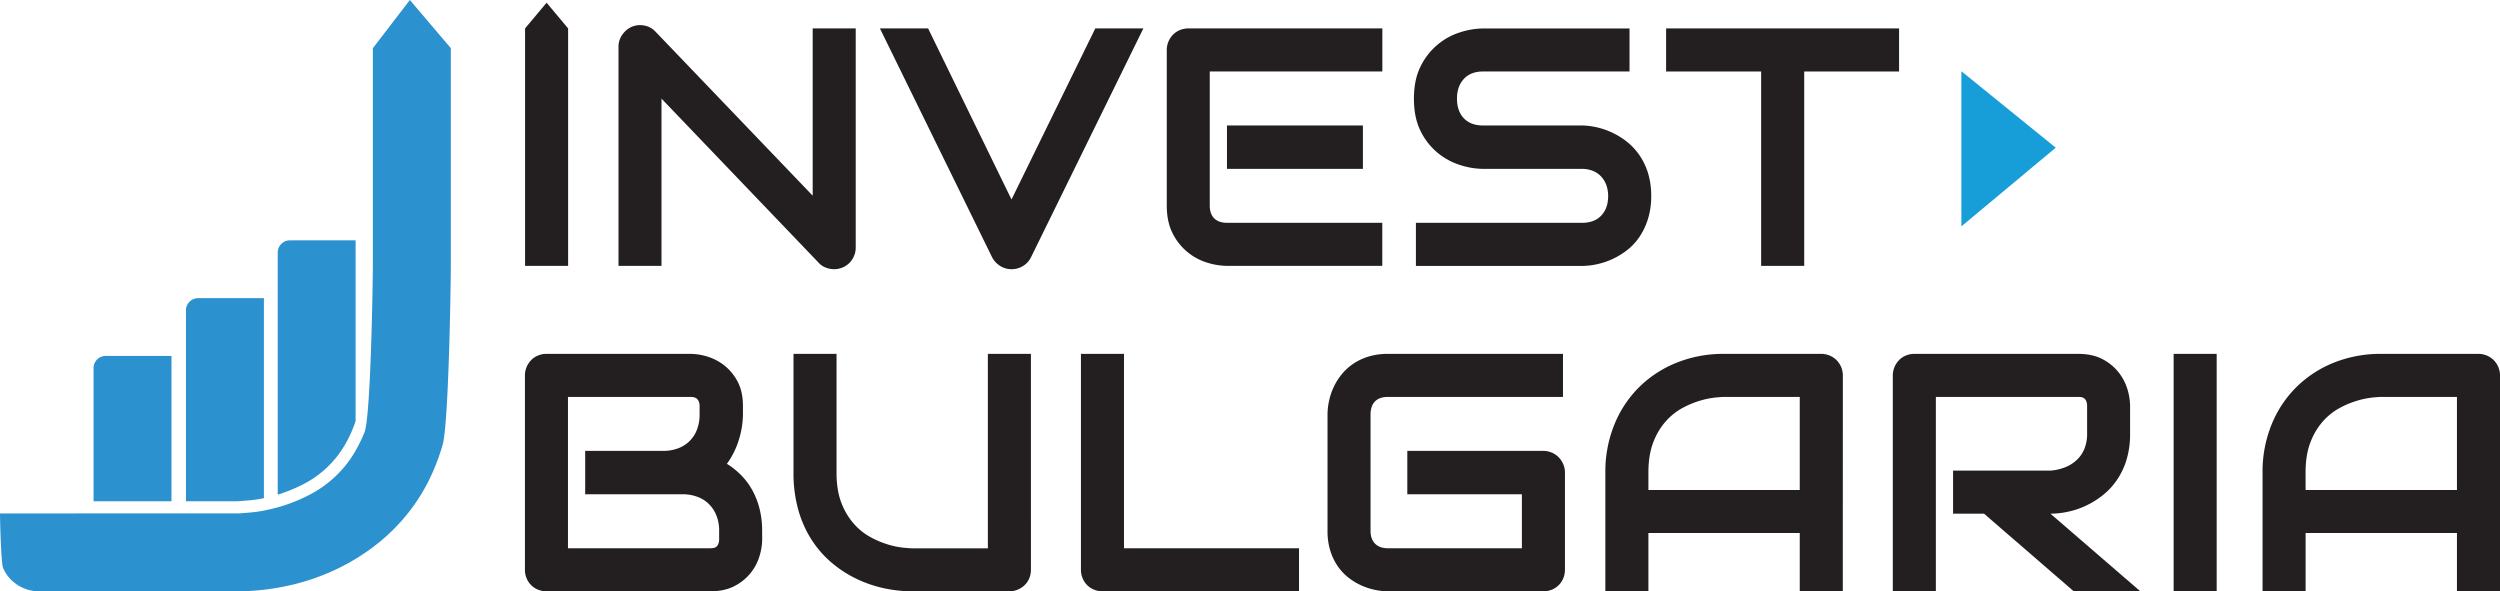
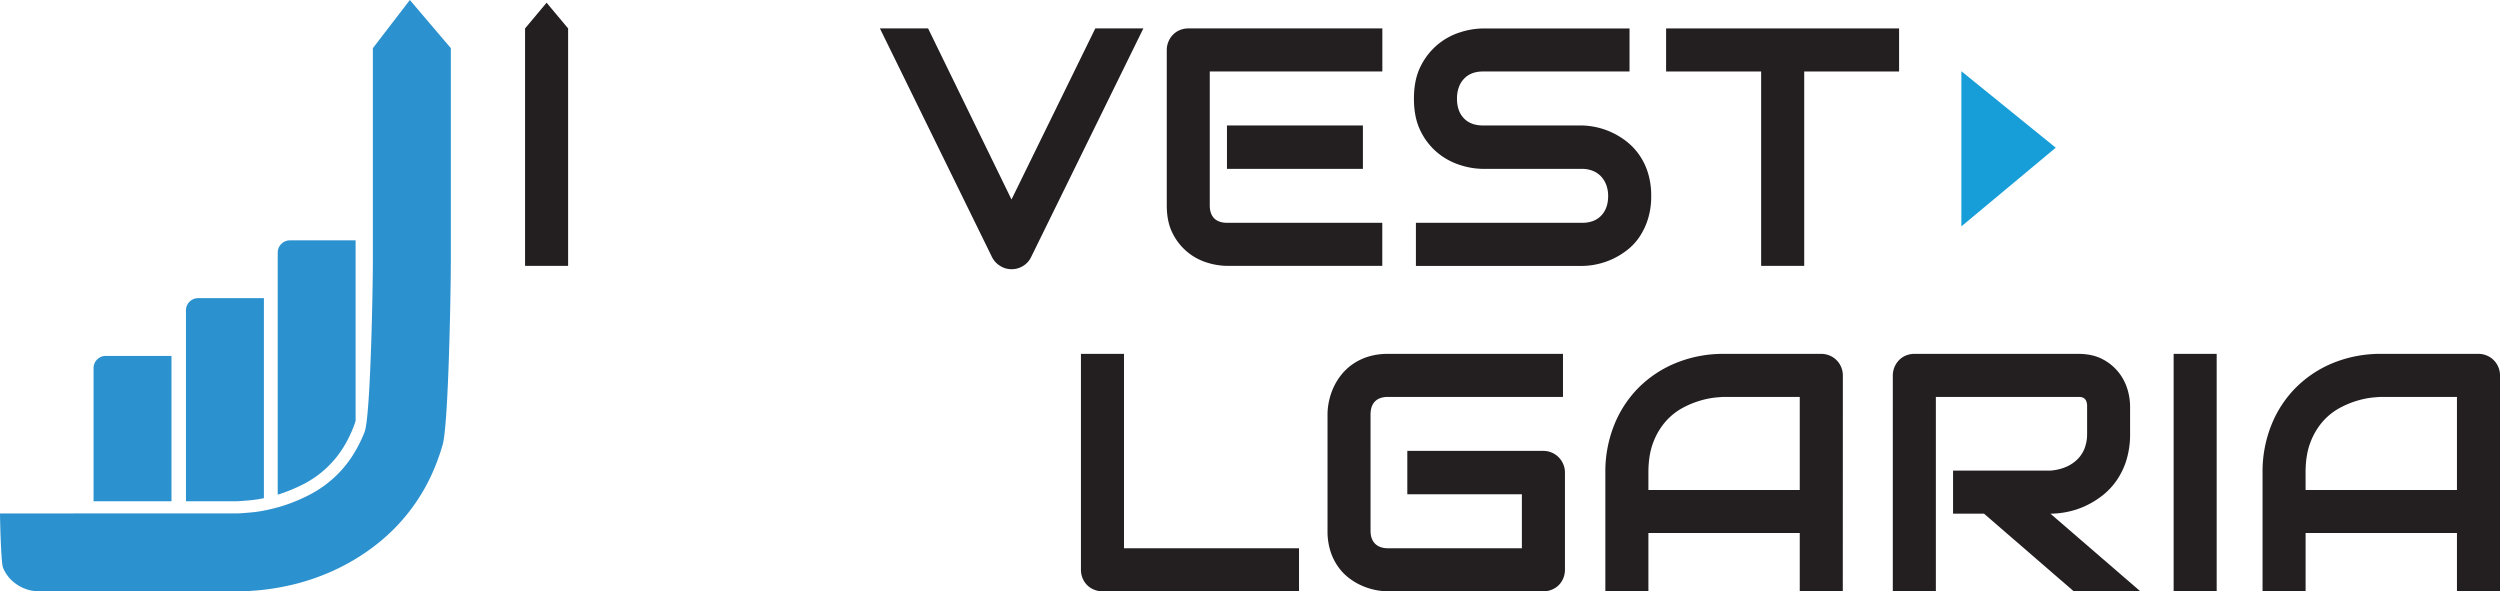
<svg xmlns="http://www.w3.org/2000/svg" viewBox="0 0 2308 545.9">
  <defs>
    <style>.cls-1{fill:#2c91cf;}.cls-2{fill:#231f20;}.cls-3{fill:#179ed9;}</style>
  </defs>
  <g id="Layer_2" data-name="Layer 2">
    <g id="Layer_1-2" data-name="Layer 1">
      <path class="cls-1" d="M328.3,221.89V388.58c-.68,2.18-1.43,4.28-2.21,6.27-5.07,12.65-11.57,23.32-19.27,31.65a92.8,92.8,0,0,1-25.38,19.79,152.9,152.9,0,0,1-25.05,10.4V233.16a11.28,11.28,0,0,1,11.27-11.27Z" />
      <path class="cls-1" d="M243.63,275.25V459.89a106.58,106.58,0,0,1-12.13,1.91c-8.79.79-11.87.94-12.92.94h-46.9V286.52a11.27,11.27,0,0,1,11.26-11.27Z" />
      <path class="cls-1" d="M158.31,328.57V462.74H86.37V339.84a11.27,11.27,0,0,1,11.26-11.27Z" />
      <path class="cls-1" d="M416.2,44.42V242.76c0,23.24-2.06,149.11-7.58,168s-13.14,35.71-22.83,50.35a173.55,173.55,0,0,1-33.87,38,194.66,194.66,0,0,1-41.38,26.4A204.08,204.08,0,0,1,265,540.91a222.36,222.36,0,0,1-46.45,5H36.24a36.82,36.82,0,0,1-25.73-10.4,33.77,33.77,0,0,1-7.73-11.45C.94,519.62,0,479.2,0,474.06L72.36,474H218.58c2.21,0,6.87-.34,14-1a111.39,111.39,0,0,0,11.07-1.62c4-.79,8.27-1.76,12.77-3a5.15,5.15,0,0,0,.75-.19,153.48,153.48,0,0,0,29.48-11.9,103.71,103.71,0,0,0,28.5-22.12A101.65,101.65,0,0,0,328.3,416a127.79,127.79,0,0,0,8.22-17c5.67-14,7.7-136,7.7-156.25V44.42l.07,0,8.6-11.22L378.39,0l28.2,33.16Z" />
-       <path class="cls-2" d="M703.66,497.75a54.94,54.94,0,0,1-2.52,15.74A45.49,45.49,0,0,1,678,541.08q-9.16,4.81-22.47,4.82H504.63a20.44,20.44,0,0,1-7.95-1.53,19.15,19.15,0,0,1-10.55-10.55,20.39,20.39,0,0,1-1.52-7.94V346.72a20.26,20.26,0,0,1,5.73-14.22,18.94,18.94,0,0,1,6.34-4.28,20.44,20.44,0,0,1,7.95-1.53h133a53.61,53.61,0,0,1,15.74,2.6A48.08,48.08,0,0,1,669,337.62a45.75,45.75,0,0,1,12.08,14.9q4.82,9.18,4.81,22.48v7.49a81.78,81.78,0,0,1-3.52,22.7,74.76,74.76,0,0,1-11.31,23,70.75,70.75,0,0,1,12.61,9.94A63.62,63.62,0,0,1,694,451.58a71,71,0,0,1,7,17.27,81.23,81.23,0,0,1,2.6,21.25Zm-39.74-7.65a37.78,37.78,0,0,0-2.45-14,30.82,30.82,0,0,0-6.88-10.63,29.83,29.83,0,0,0-10.7-6.8,39.53,39.53,0,0,0-14.06-2.37H540.25V416.27h71.69A39.55,39.55,0,0,0,626,413.9a29.27,29.27,0,0,0,17.5-17.43,38.89,38.89,0,0,0,2.37-14V375q0-8.56-8.25-8.57H524.35V506.16H655.51c.71,0,1.58-.06,2.6-.16a6.4,6.4,0,0,0,2.75-.91,6.27,6.27,0,0,0,2.14-2.61,11.43,11.43,0,0,0,.92-5Z" />
-       <path class="cls-2" d="M951.76,525.88a20.39,20.39,0,0,1-1.52,7.94,18.88,18.88,0,0,1-4.28,6.35,20.52,20.52,0,0,1-6.42,4.2,20.09,20.09,0,0,1-7.8,1.53H842.16a124,124,0,0,1-25.68-2.75,114.15,114.15,0,0,1-25.15-8.49,107.71,107.71,0,0,1-22.85-14.59,95.15,95.15,0,0,1-18.73-21,102.25,102.25,0,0,1-12.61-27.82,124,124,0,0,1-4.58-34.92V326.69H772.3V436.3q0,16.81,4.66,28.43a62.81,62.81,0,0,0,11.85,19.41,57,57,0,0,0,15.75,12.23A84.82,84.82,0,0,0,820.84,503a78.09,78.09,0,0,0,13.6,2.67c3.92.36,6.5.54,7.72.54H912V326.69h39.74Z" />
      <path class="cls-2" d="M1199.26,545.9H1018a20.41,20.41,0,0,1-8-1.53,19.06,19.06,0,0,1-10.55-10.55,20.39,20.39,0,0,1-1.53-7.94V326.69h39.75V506.16h161.58Z" />
      <path class="cls-2" d="M1444.76,525.88a20.39,20.39,0,0,1-1.53,7.94,19.06,19.06,0,0,1-10.55,10.55,20.39,20.39,0,0,1-7.94,1.53H1281.35a59,59,0,0,1-11.85-1.3,60.86,60.86,0,0,1-12.54-4.05,57.68,57.68,0,0,1-11.84-7.11,48,48,0,0,1-10-10.55,52.22,52.22,0,0,1-6.95-14.36,60.56,60.56,0,0,1-2.6-18.43V382.49a59,59,0,0,1,1.3-11.85,60.86,60.86,0,0,1,4.05-12.54,56.68,56.68,0,0,1,7.19-11.85,50,50,0,0,1,10.62-10,52.61,52.61,0,0,1,14.29-6.95,60.06,60.06,0,0,1,18.35-2.6h161.58v39.74H1281.35q-7.8,0-11.93,4.13t-4.13,12.23V490.1q0,7.65,4.21,11.85t11.85,4.21H1405V456.32H1299.23V416.27h125.51a19.57,19.57,0,0,1,7.94,1.61,19.77,19.77,0,0,1,6.35,4.35,20.67,20.67,0,0,1,4.2,6.35,19.45,19.45,0,0,1,1.53,7.72Z" />
      <path class="cls-2" d="M1701.27,545.9h-39.74V492.09H1521.81V545.9h-39.75V436.3a115.46,115.46,0,0,1,8.26-44.18,103,103,0,0,1,22.92-34.7A104.37,104.37,0,0,1,1548,334.79a115.47,115.47,0,0,1,43.72-8.1h89.58a20,20,0,0,1,7.79,1.53,19.67,19.67,0,0,1,10.7,10.7,20.05,20.05,0,0,1,1.53,7.8Zm-179.46-93.55h139.72V366.43h-69.86q-1.85,0-7.72.54a78.48,78.48,0,0,0-13.61,2.68,84.61,84.61,0,0,0-16.28,6.57,57.21,57.21,0,0,0-15.75,12.23,62.7,62.7,0,0,0-11.84,19.49q-4.67,11.7-4.66,28.36Z" />
      <path class="cls-2" d="M1966.5,400.37a81.33,81.33,0,0,1-3.36,24.3,68.57,68.57,0,0,1-9.1,18.89,64.1,64.1,0,0,1-13.22,14,79.77,79.77,0,0,1-15.67,9.56,74.86,74.86,0,0,1-16.51,5.42,78.82,78.82,0,0,1-15.67,1.69l83,71.69h-61.45l-82.86-71.69h-28.59V434.46H1893a45.83,45.83,0,0,0,13.68-3.13,34,34,0,0,0,10.7-6.8,29.09,29.09,0,0,0,7-10.33,36.58,36.58,0,0,0,2.44-13.83V375.3a12.26,12.26,0,0,0-.84-5.12,6.12,6.12,0,0,0-2.14-2.6,6.19,6.19,0,0,0-2.75-1,23.79,23.79,0,0,0-2.68-.16H1787.19V545.9h-39.75V346.72a20.38,20.38,0,0,1,5.73-14.22,19,19,0,0,1,6.34-4.28,20.49,20.49,0,0,1,8-1.53h150.87q13.31,0,22.48,4.81a45.75,45.75,0,0,1,14.9,12.08,47,47,0,0,1,8.26,15.67A55,55,0,0,1,1966.5,375Z" />
      <path class="cls-2" d="M2046.44,545.9H2006.7V326.69h39.74Z" />
      <path class="cls-2" d="M2308,545.9h-39.74V492.09H2128.54V545.9h-39.75V436.3a115.46,115.46,0,0,1,8.26-44.18,103,103,0,0,1,22.92-34.7,104.32,104.32,0,0,1,34.7-22.63,115.52,115.52,0,0,1,43.73-8.1H2288a20,20,0,0,1,7.79,1.53,19.67,19.67,0,0,1,10.7,10.7,20.05,20.05,0,0,1,1.53,7.8Zm-179.46-93.55h139.72V366.43H2198.4q-1.84,0-7.72.54a78.48,78.48,0,0,0-13.61,2.68,84.36,84.36,0,0,0-16.28,6.57A57.21,57.21,0,0,0,2145,388.45a62.51,62.51,0,0,0-11.84,19.49q-4.66,11.7-4.66,28.36Z" />
      <path class="cls-2" d="M524.48,245.45H484.74V26.24L504.62,2.5l19.86,23.74Z" />
-       <path class="cls-2" d="M790,228.49a19.56,19.56,0,0,1-1.6,7.94,20.47,20.47,0,0,1-4.28,6.35,19.69,19.69,0,0,1-6.34,4.21,20.27,20.27,0,0,1-7.8,1.52,21,21,0,0,1-7.41-1.38,17.26,17.26,0,0,1-6.65-4.42L610.7,91.06V245.45H571V43.21a19,19,0,0,1,3.44-11.08,21.28,21.28,0,0,1,8.79-7.41,20.17,20.17,0,0,1,11.61-1.15,18.86,18.86,0,0,1,10.25,5.58L750.27,180.64V26.24H790Z" />
      <path class="cls-2" d="M1055.55,26.24,951.75,237.66a19.27,19.27,0,0,1-7.26,7.87,19.77,19.77,0,0,1-10.63,3,19.5,19.5,0,0,1-10.47-3,20.36,20.36,0,0,1-7.41-7.87L812.34,26.24h44.48l77,157.92,77.35-157.92Z" />
      <path class="cls-2" d="M1276.13,245.45H1132.74a63.54,63.54,0,0,1-18-2.9,52.65,52.65,0,0,1-32-26.83q-5.58-10.62-5.58-26.06V46.27a19.91,19.91,0,0,1,1.53-7.8,20.18,20.18,0,0,1,4.2-6.42,18.94,18.94,0,0,1,6.34-4.28,20.66,20.66,0,0,1,7.95-1.53h179V66H1116.85V189.66q0,7.8,4.12,11.92t12.08,4.13h143.08Zm-17.89-89.58h-125.5V115.82h125.5Z" />
      <path class="cls-2" d="M1524.39,181a69.81,69.81,0,0,1-3,21.17,63.13,63.13,0,0,1-7.88,16.58,52.49,52.49,0,0,1-11.46,12.23,70.62,70.62,0,0,1-13.6,8.26,67.72,67.72,0,0,1-14.3,4.73,65.79,65.79,0,0,1-13.68,1.53H1307.17V205.71h153.32q11.46,0,17.81-6.73t6.34-18a29.16,29.16,0,0,0-1.68-10.1,23.38,23.38,0,0,0-4.81-7.94,21.21,21.21,0,0,0-7.65-5.2,26.4,26.4,0,0,0-10-1.84h-91.41a70.62,70.62,0,0,1-20.79-3.44,62.25,62.25,0,0,1-20.72-11.08,60.3,60.3,0,0,1-15.89-20q-6.35-12.39-6.35-30.27t6.35-30.19a60.88,60.88,0,0,1,36.61-31.19,71,71,0,0,1,20.79-3.44h135.29V66H1369.08q-11.32,0-17.66,6.88t-6.34,18.19q0,11.46,6.34,18.11t17.66,6.65h91.72a70.79,70.79,0,0,1,13.6,1.76,68,68,0,0,1,14.29,5,69.37,69.37,0,0,1,13.54,8.48,57.34,57.34,0,0,1,11.38,12.31,60.52,60.52,0,0,1,7.88,16.51A71.1,71.1,0,0,1,1524.39,181Z" />
      <path class="cls-2" d="M1753.23,66h-87.59V245.45h-39.75V66h-87.74V26.24h215.08Z" />
      <polygon class="cls-3" points="1897.86 136.36 1810.75 208.99 1810.75 65.76 1897.86 136.36" />
    </g>
  </g>
</svg>